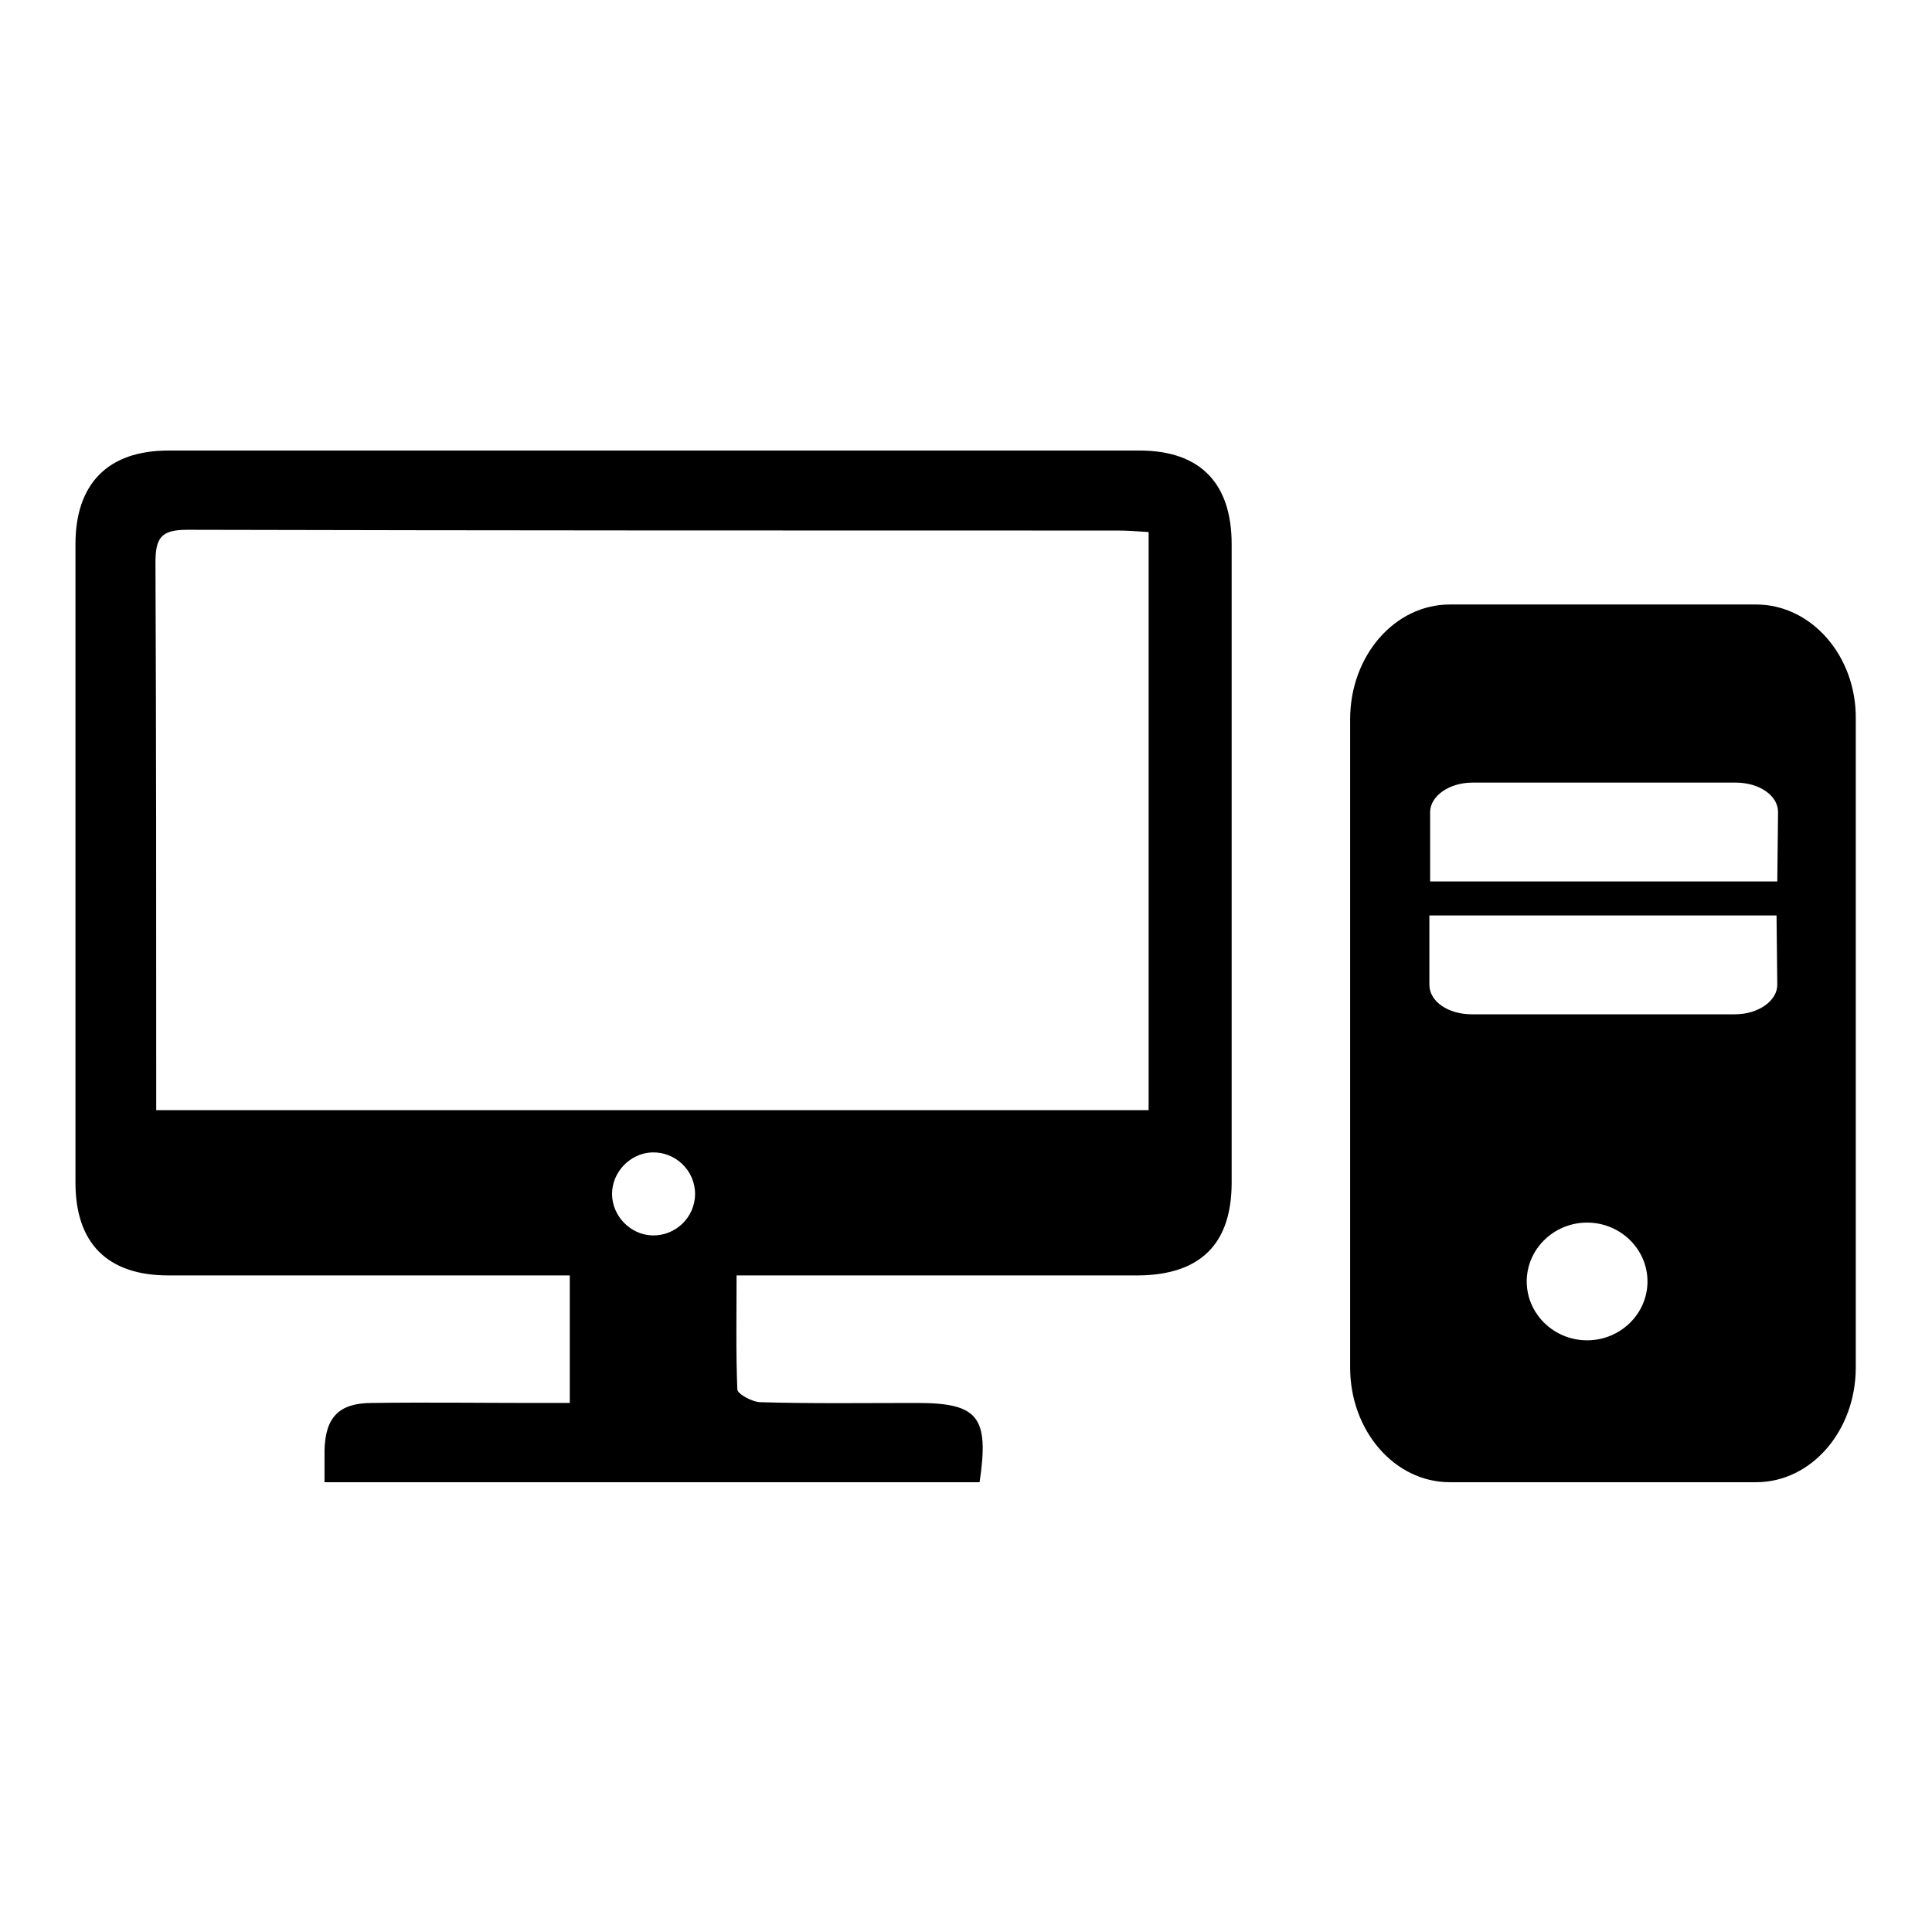
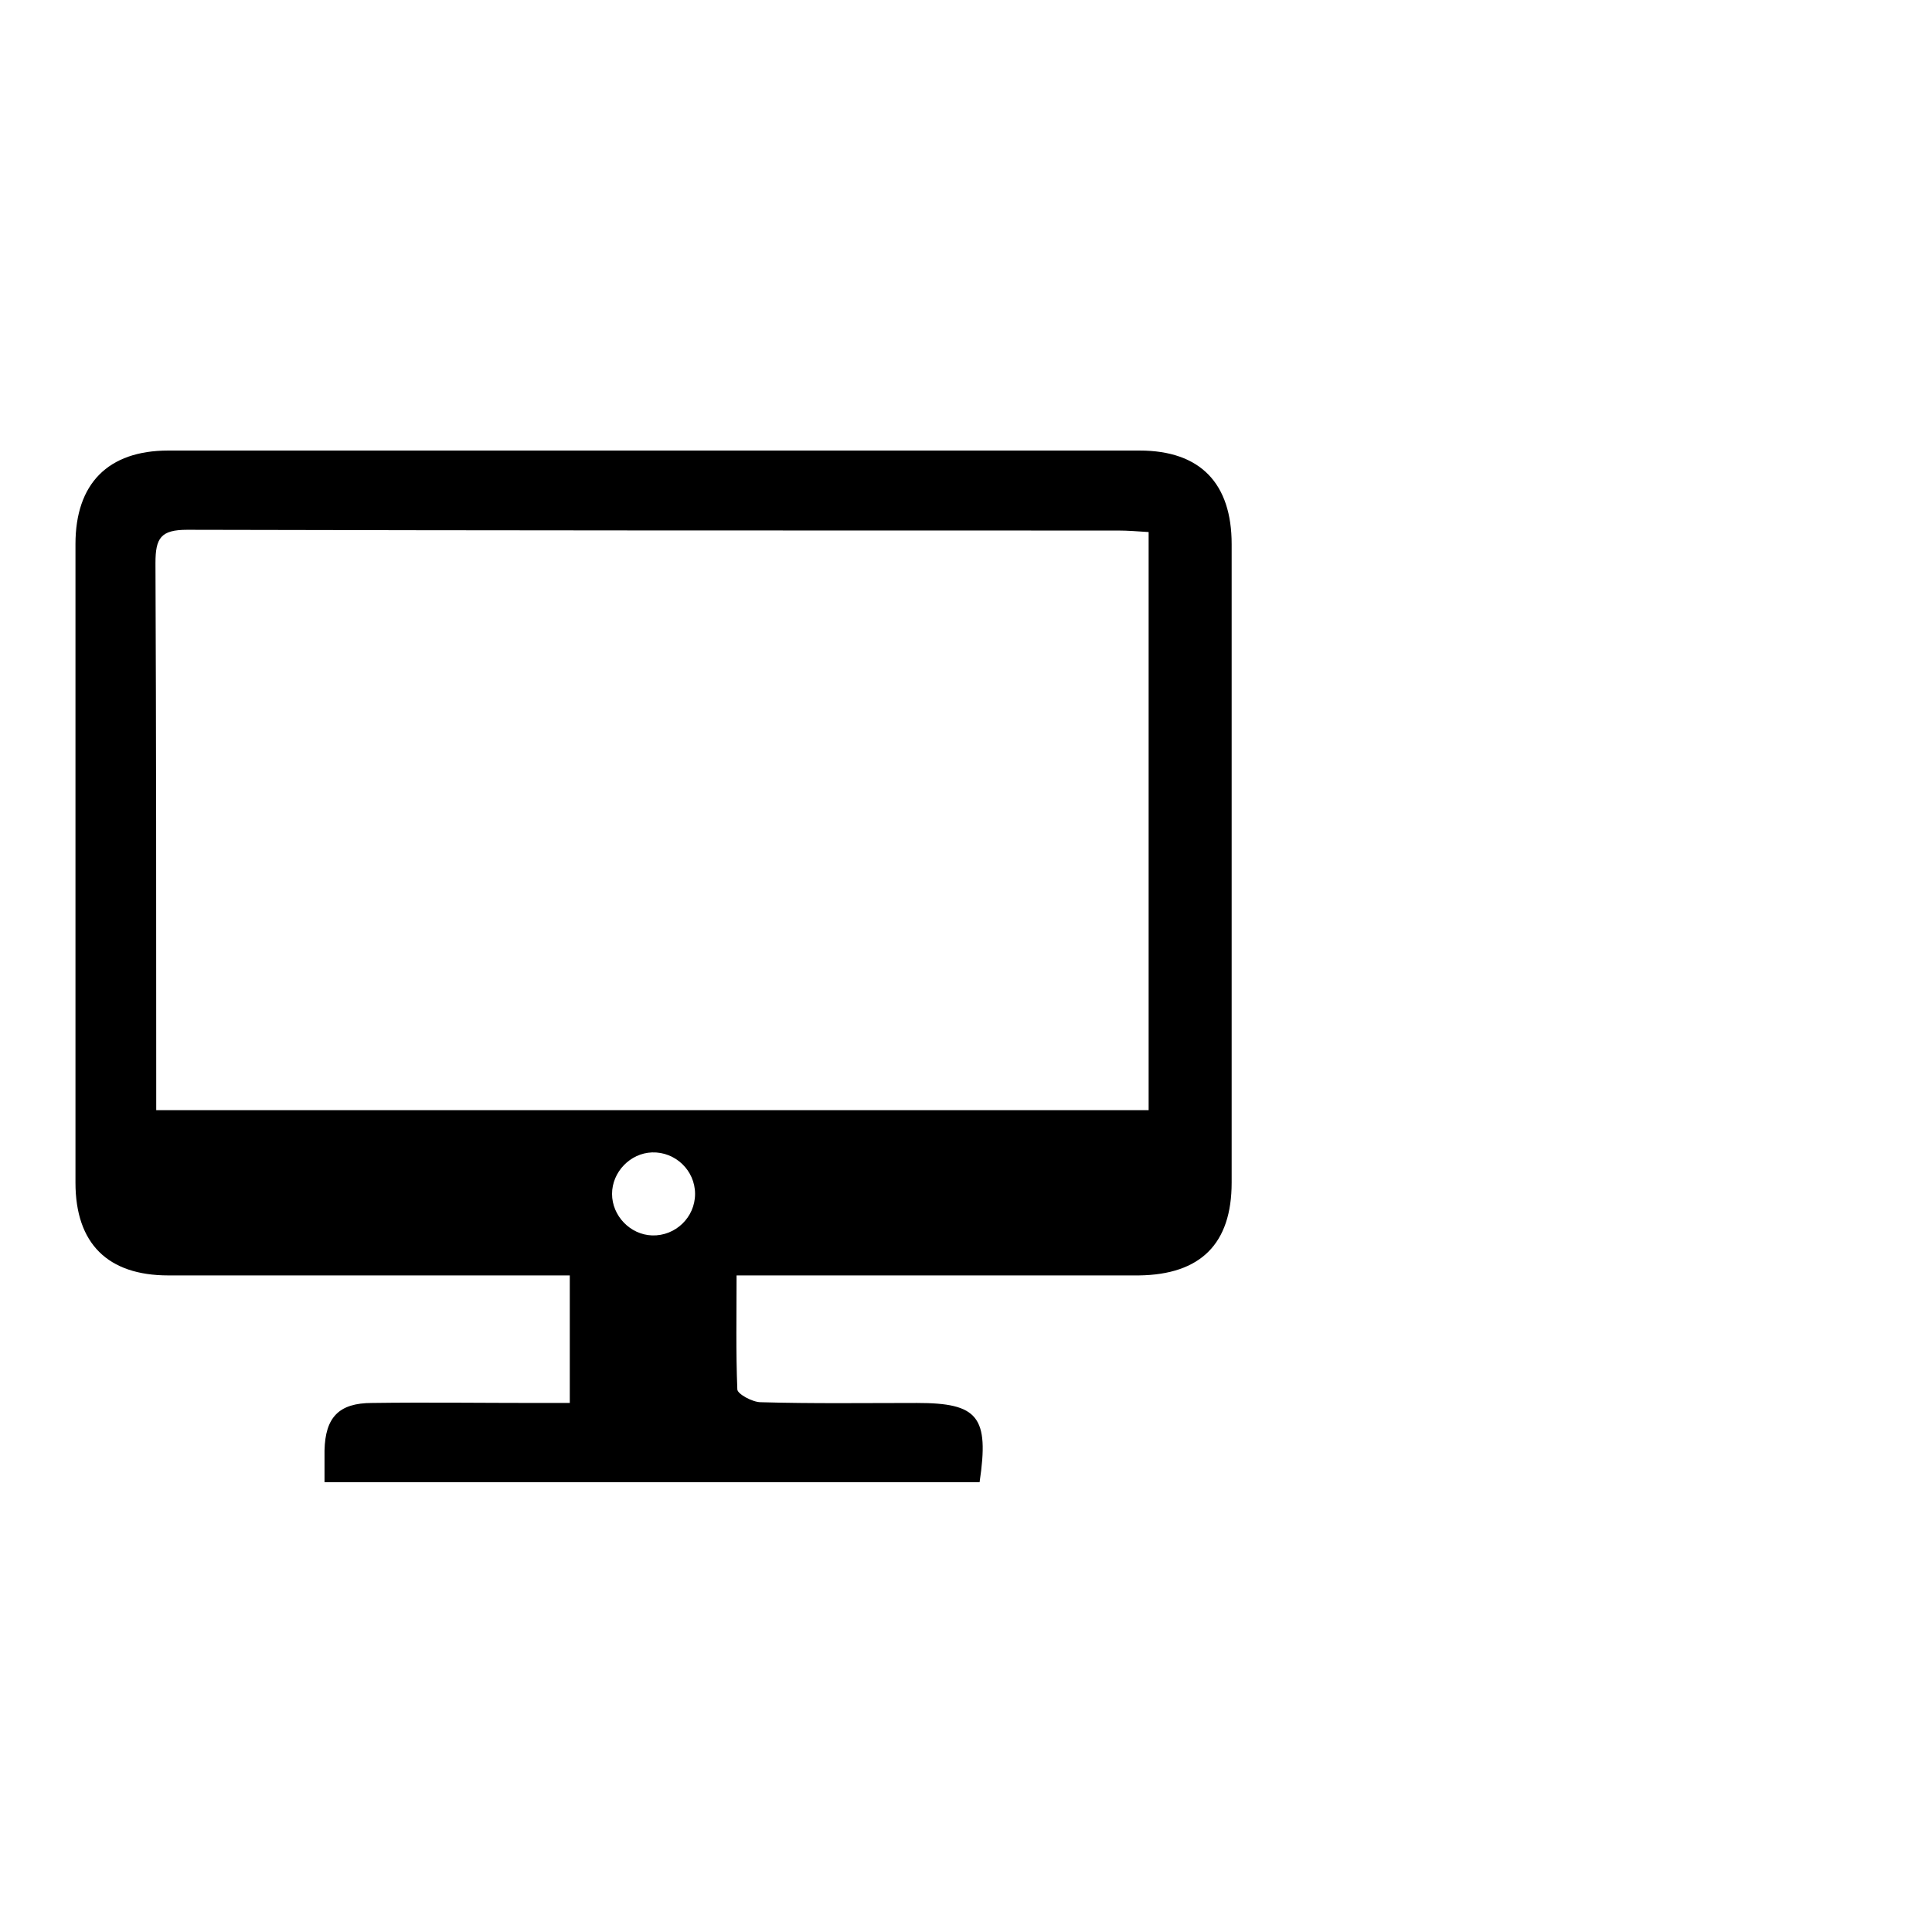
<svg xmlns="http://www.w3.org/2000/svg" version="1.1" x="0px" y="0px" viewBox="0 0 256 256" enable-background="new 0 0 256 256" xml:space="preserve">
  <g>
    <g>
-       <path fill="#000000" d="M232.7,80.1h-40.6c-7.3,0-13.2,6.8-13.2,15.2v85.9c0,8.4,5.9,15.2,13.2,15.2h40.6c7.3,0,13.2-6.8,13.2-15.2V95.3C246,86.9,240,80.1,232.7,80.1L232.7,80.1z M210.3,177.6c-4.4,0-8-3.5-8-7.8c0-4.3,3.6-7.8,8-7.8c4.4,0,8,3.5,8,7.8C218.3,174.1,214.7,177.6,210.3,177.6L210.3,177.6z M235.5,130.5c0,2.1-2.5,3.9-5.6,3.9H195c-3.1,0-5.6-1.7-5.6-3.9v-9.2h46L235.5,130.5L235.5,130.5z M235.5,116.8h-46v-9.2c0-2.1,2.5-3.9,5.6-3.9h34.9c3.1,0,5.6,1.7,5.6,3.9L235.5,116.8L235.5,116.8z" />
      <path fill="#000000" d="M129.8,196.4H43c0-1.5,0-2.8,0-4.2c0.1-4.4,1.9-6.3,6.3-6.3c7.3-0.1,14.6,0,21.8,0c1.4,0,2.7,0,4.4,0V169h-4.2c-16.4,0-32.7,0-49,0c-8,0-12.3-4.2-12.3-12.3c0-28.2,0-56.4,0-84.6c0-8,4.3-12.4,12.3-12.4c42.9,0,85.8,0,128.7,0c8.1,0,12.2,4.4,12.2,12.4c0,28.2,0,56.4,0,84.6c0,8.1-4.1,12.2-12.3,12.3c-16.2,0-32.4,0-48.6,0h-4.7c0,5.2-0.1,10.1,0.1,15.1c0,0.6,2,1.7,3.1,1.7c6.9,0.2,13.8,0.1,20.7,0.1C129.6,185.9,131.1,187.7,129.8,196.4L129.8,196.4z M152.2,147V70.5c-1.5-0.1-2.8-0.2-4-0.2c-41.1,0-82.3,0-123.4-0.1c-3.5,0-4.2,1.1-4.2,4.4c0.1,22.9,0.1,45.7,0.1,68.6v3.9H152.2L152.2,147L152.2,147z M92.1,158.2c0-3.1-2.6-5.6-5.7-5.5c-2.9,0.1-5.3,2.6-5.3,5.5c0,2.9,2.4,5.4,5.3,5.5C89.5,163.8,92.1,161.3,92.1,158.2L92.1,158.2z" />
    </g>
  </g>
</svg>